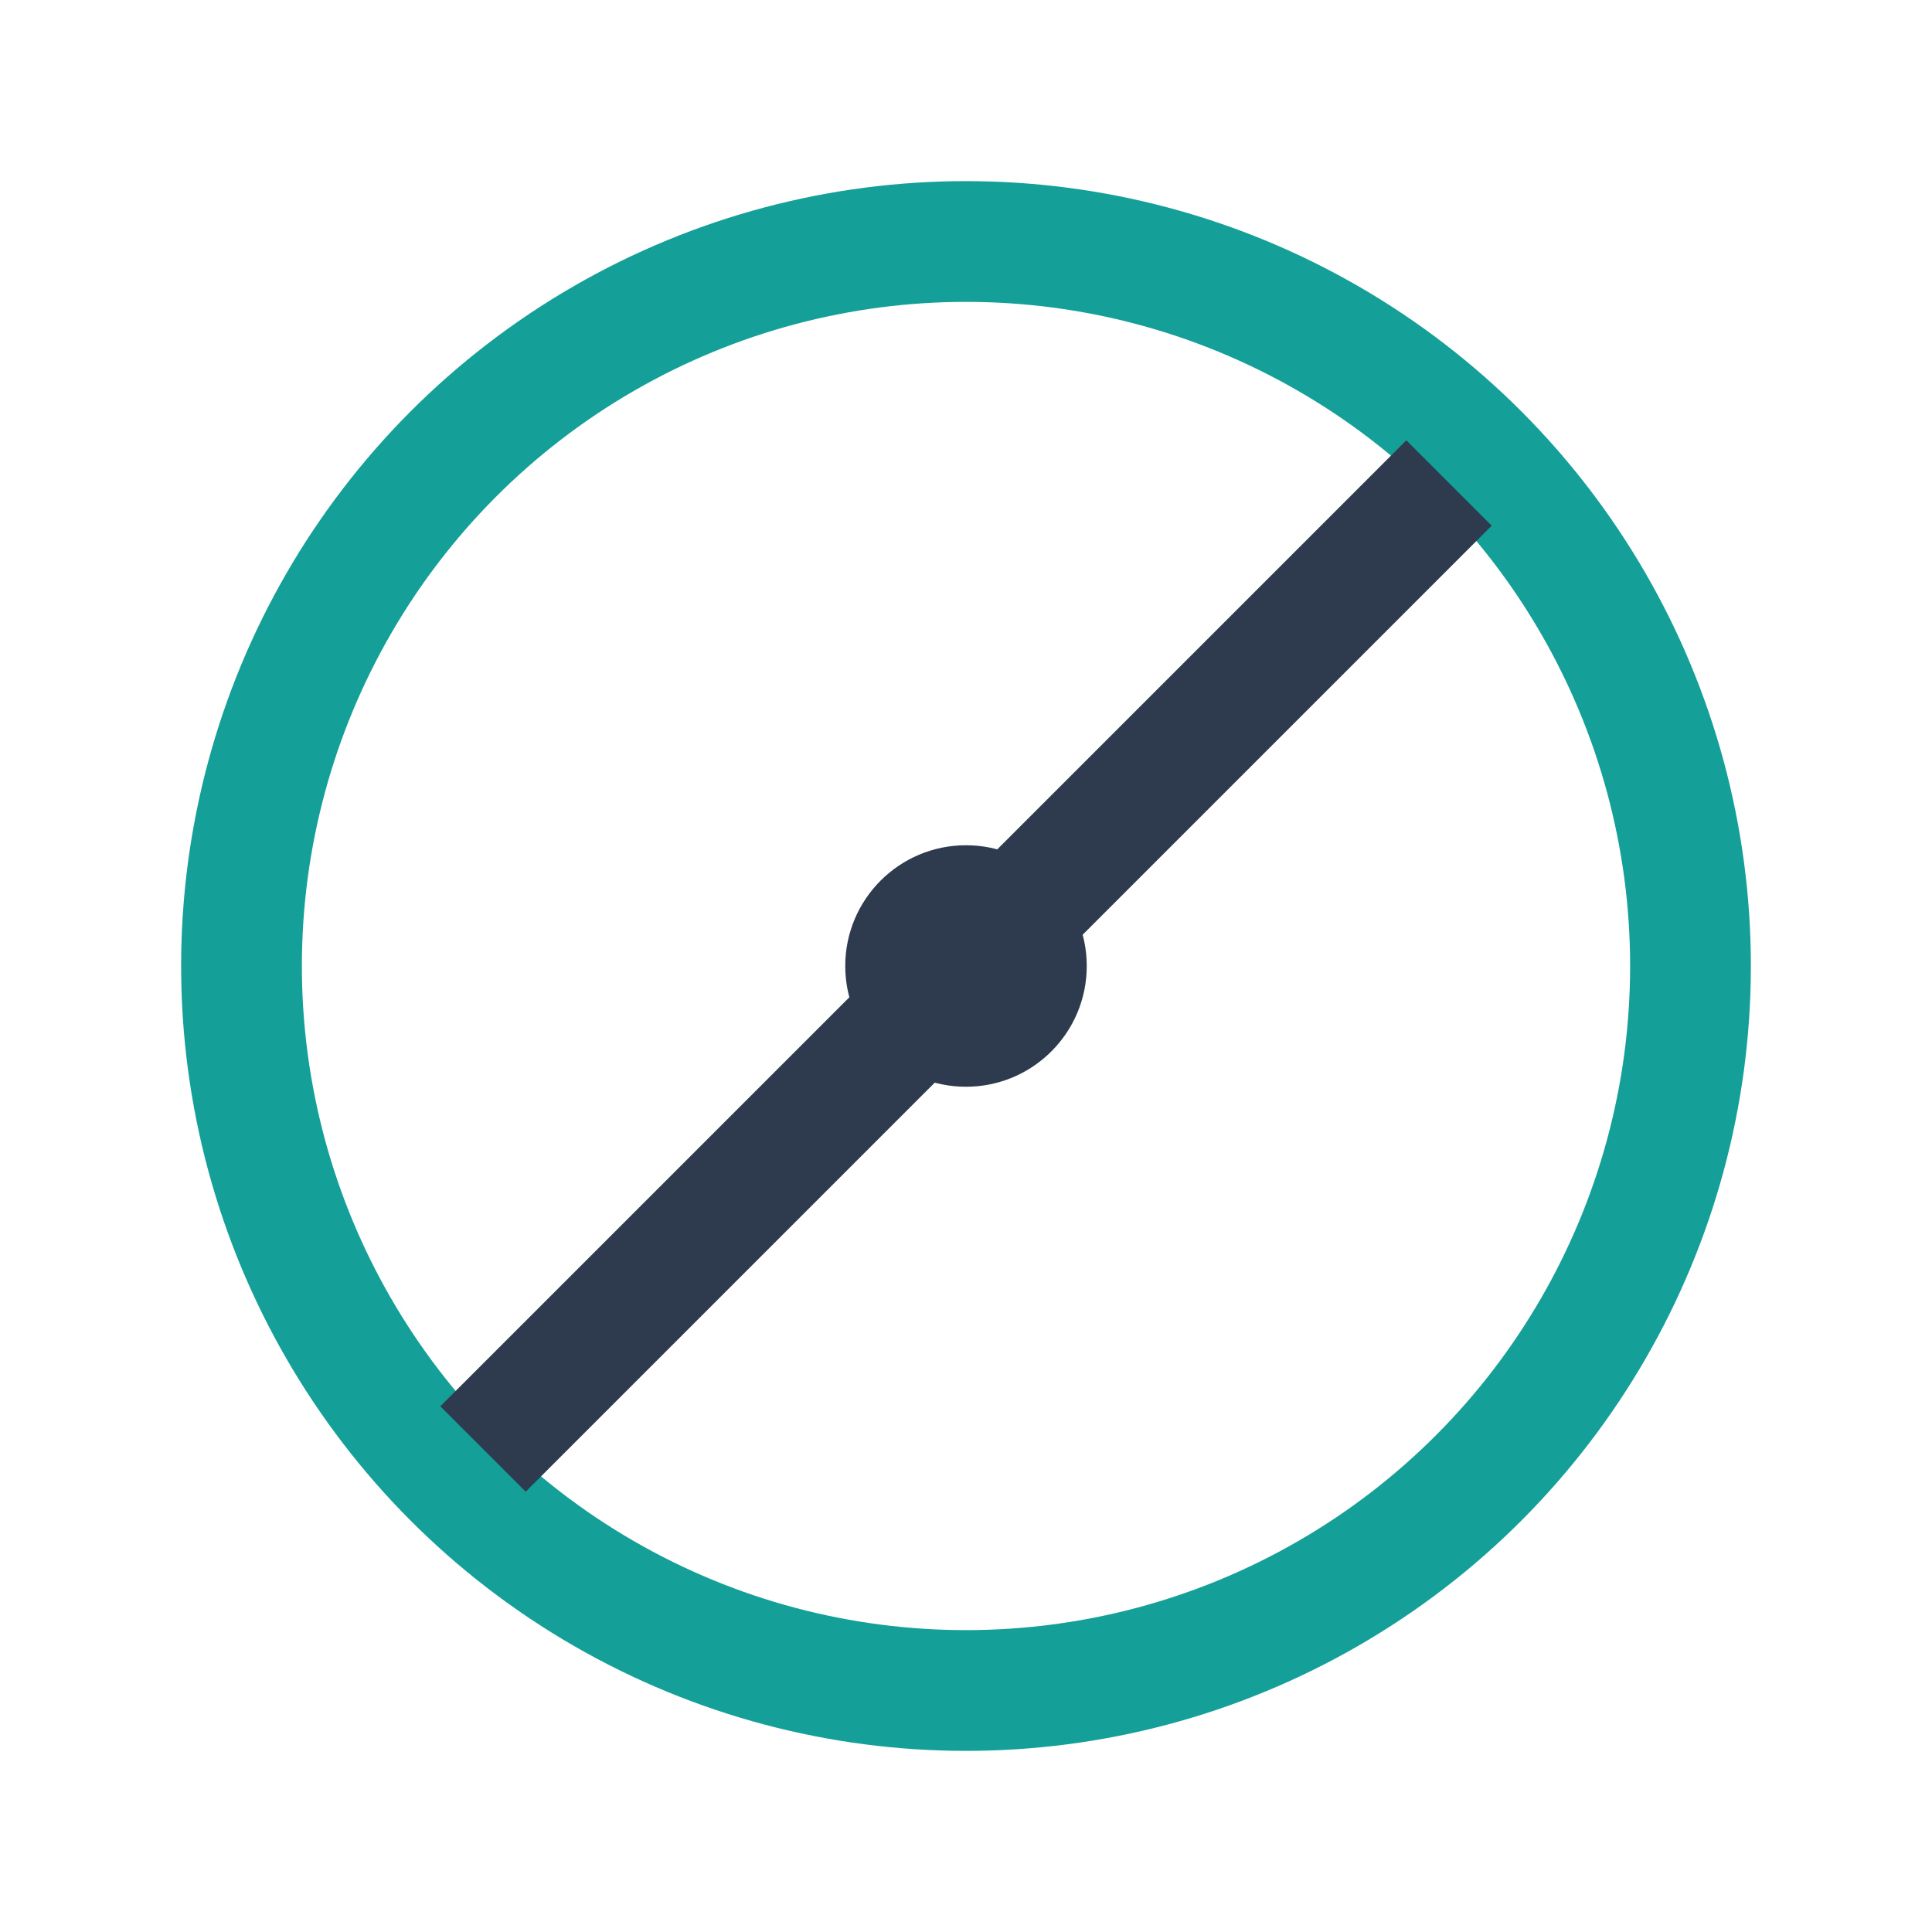
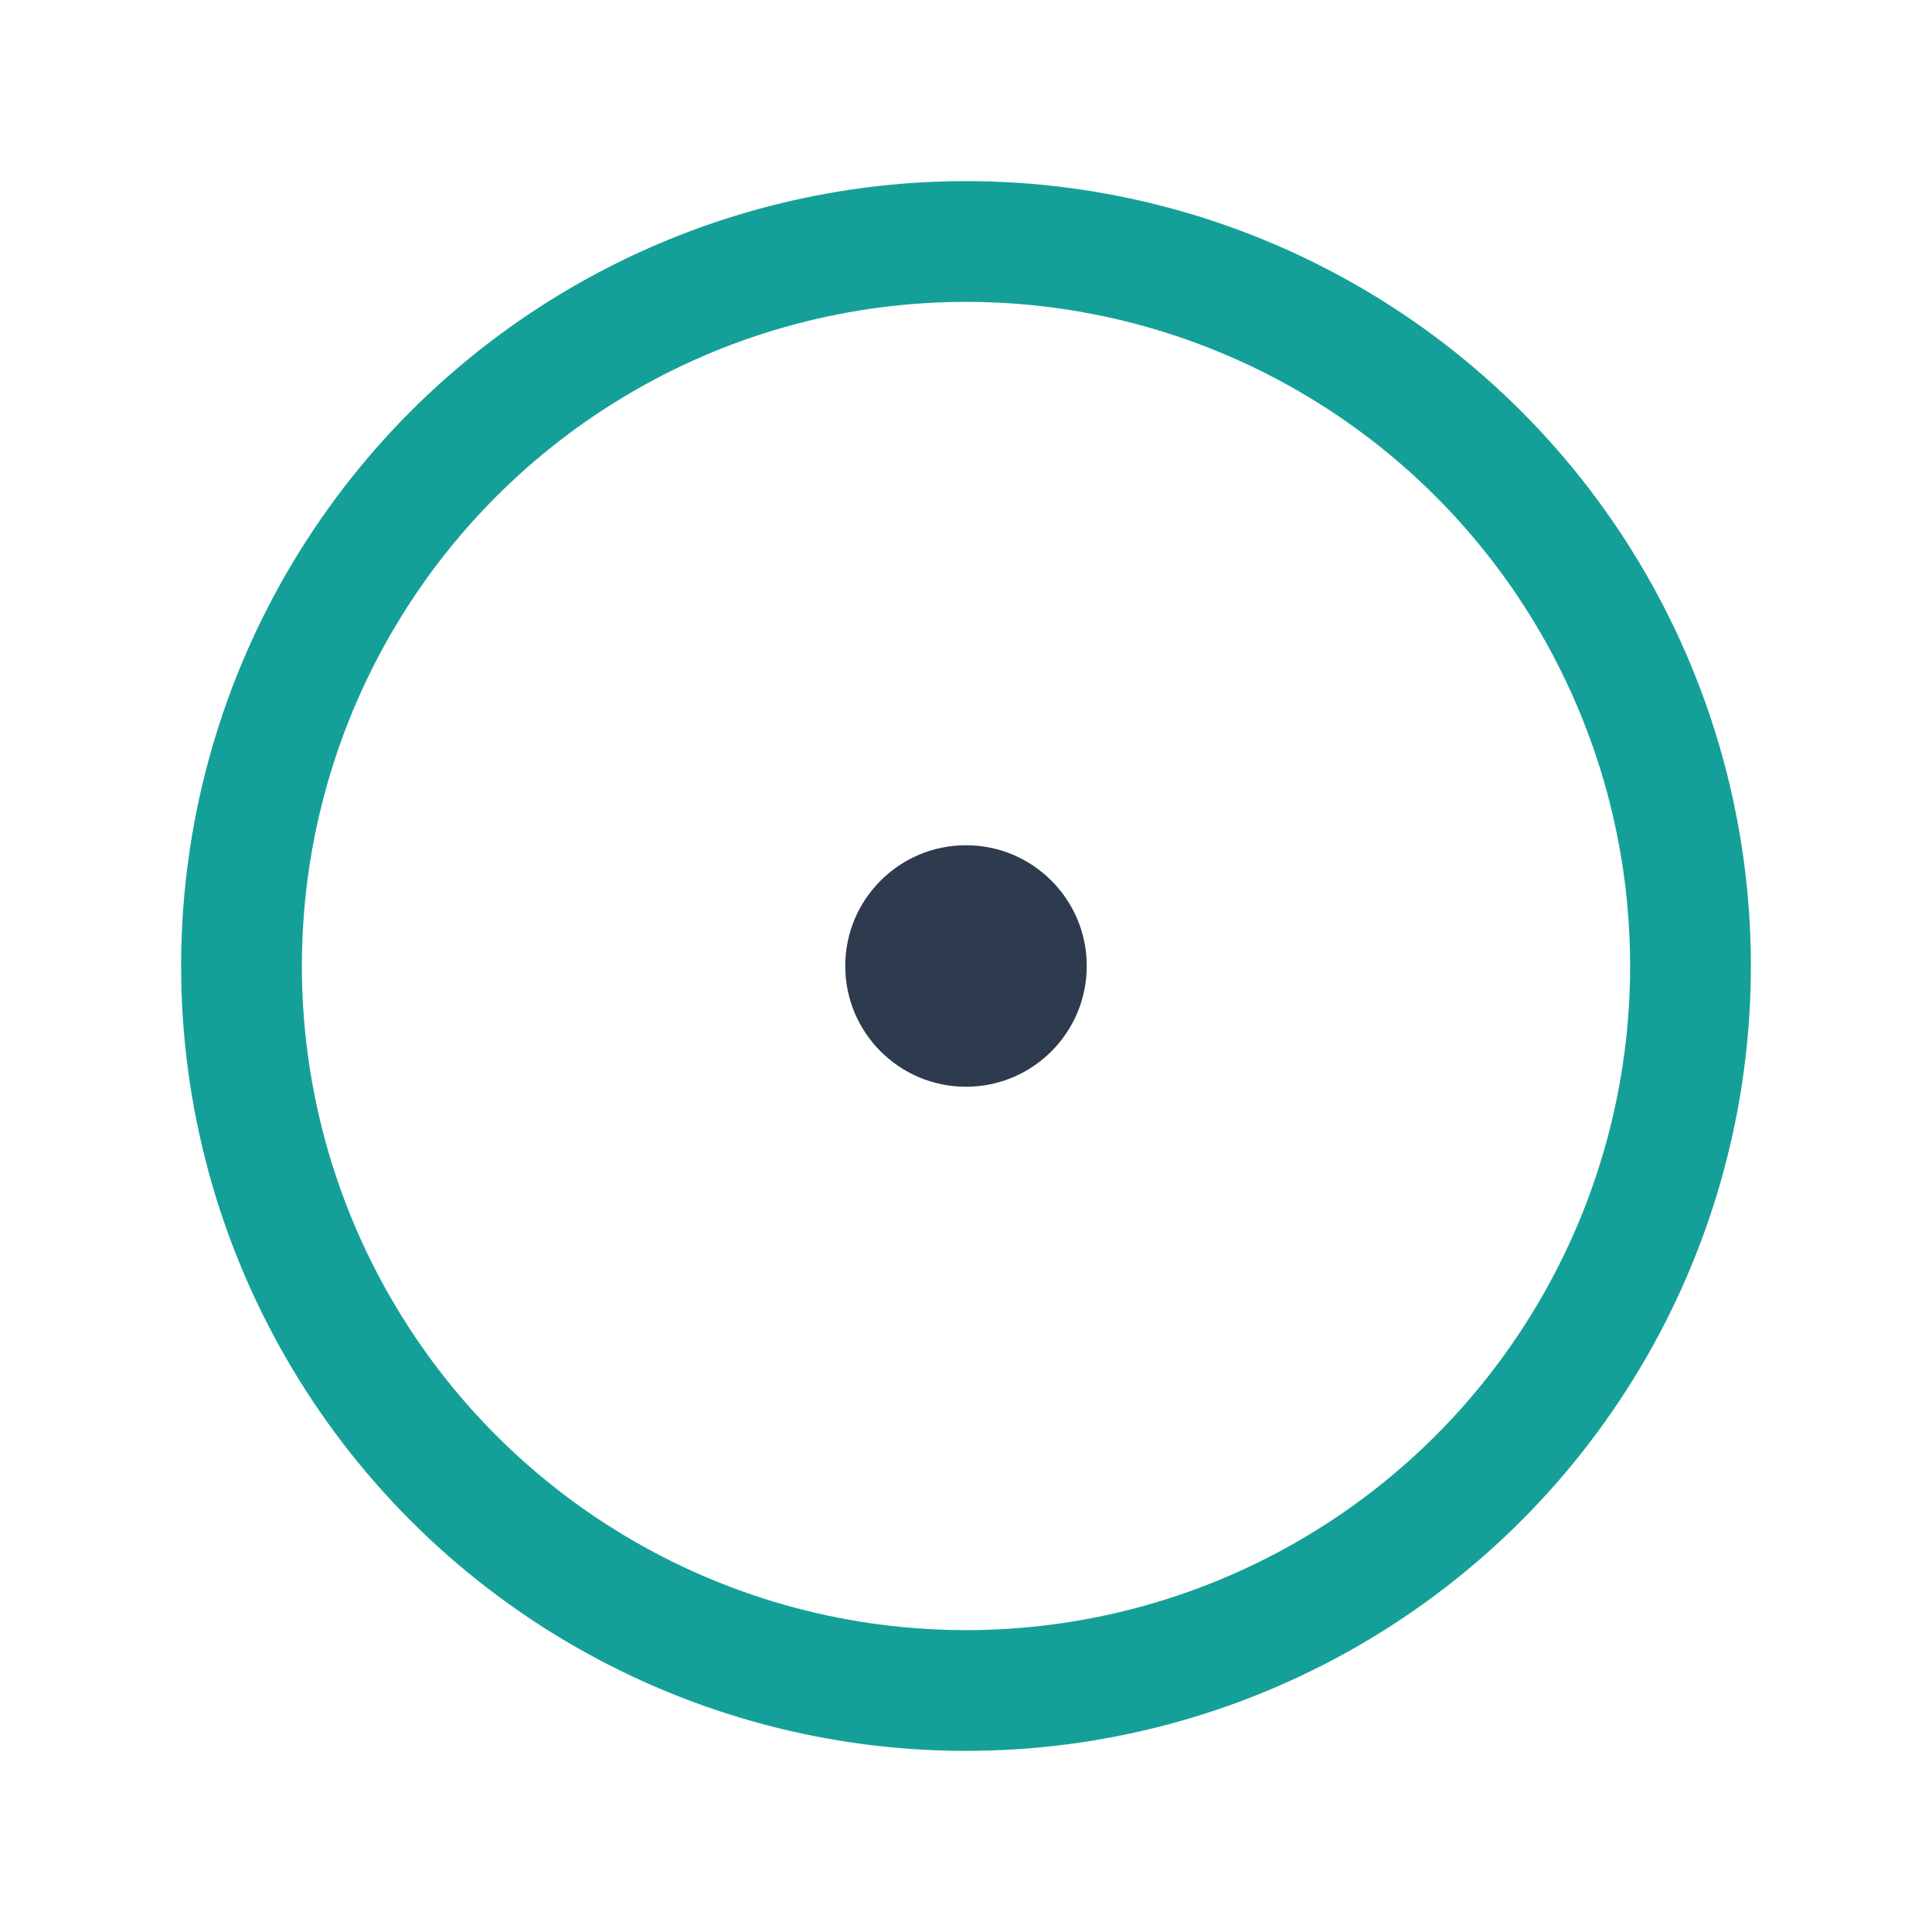
<svg xmlns="http://www.w3.org/2000/svg" width="32" height="32" viewBox="0 0 32 32">
  <circle cx="16" cy="16" r="12" stroke="#14A098" stroke-width="2" fill="none" />
-   <path d="M8 24L24 8" stroke="#2E3A4E" stroke-width="2" />
  <circle cx="16" cy="16" r="2" fill="#2E3A4E" />
</svg>